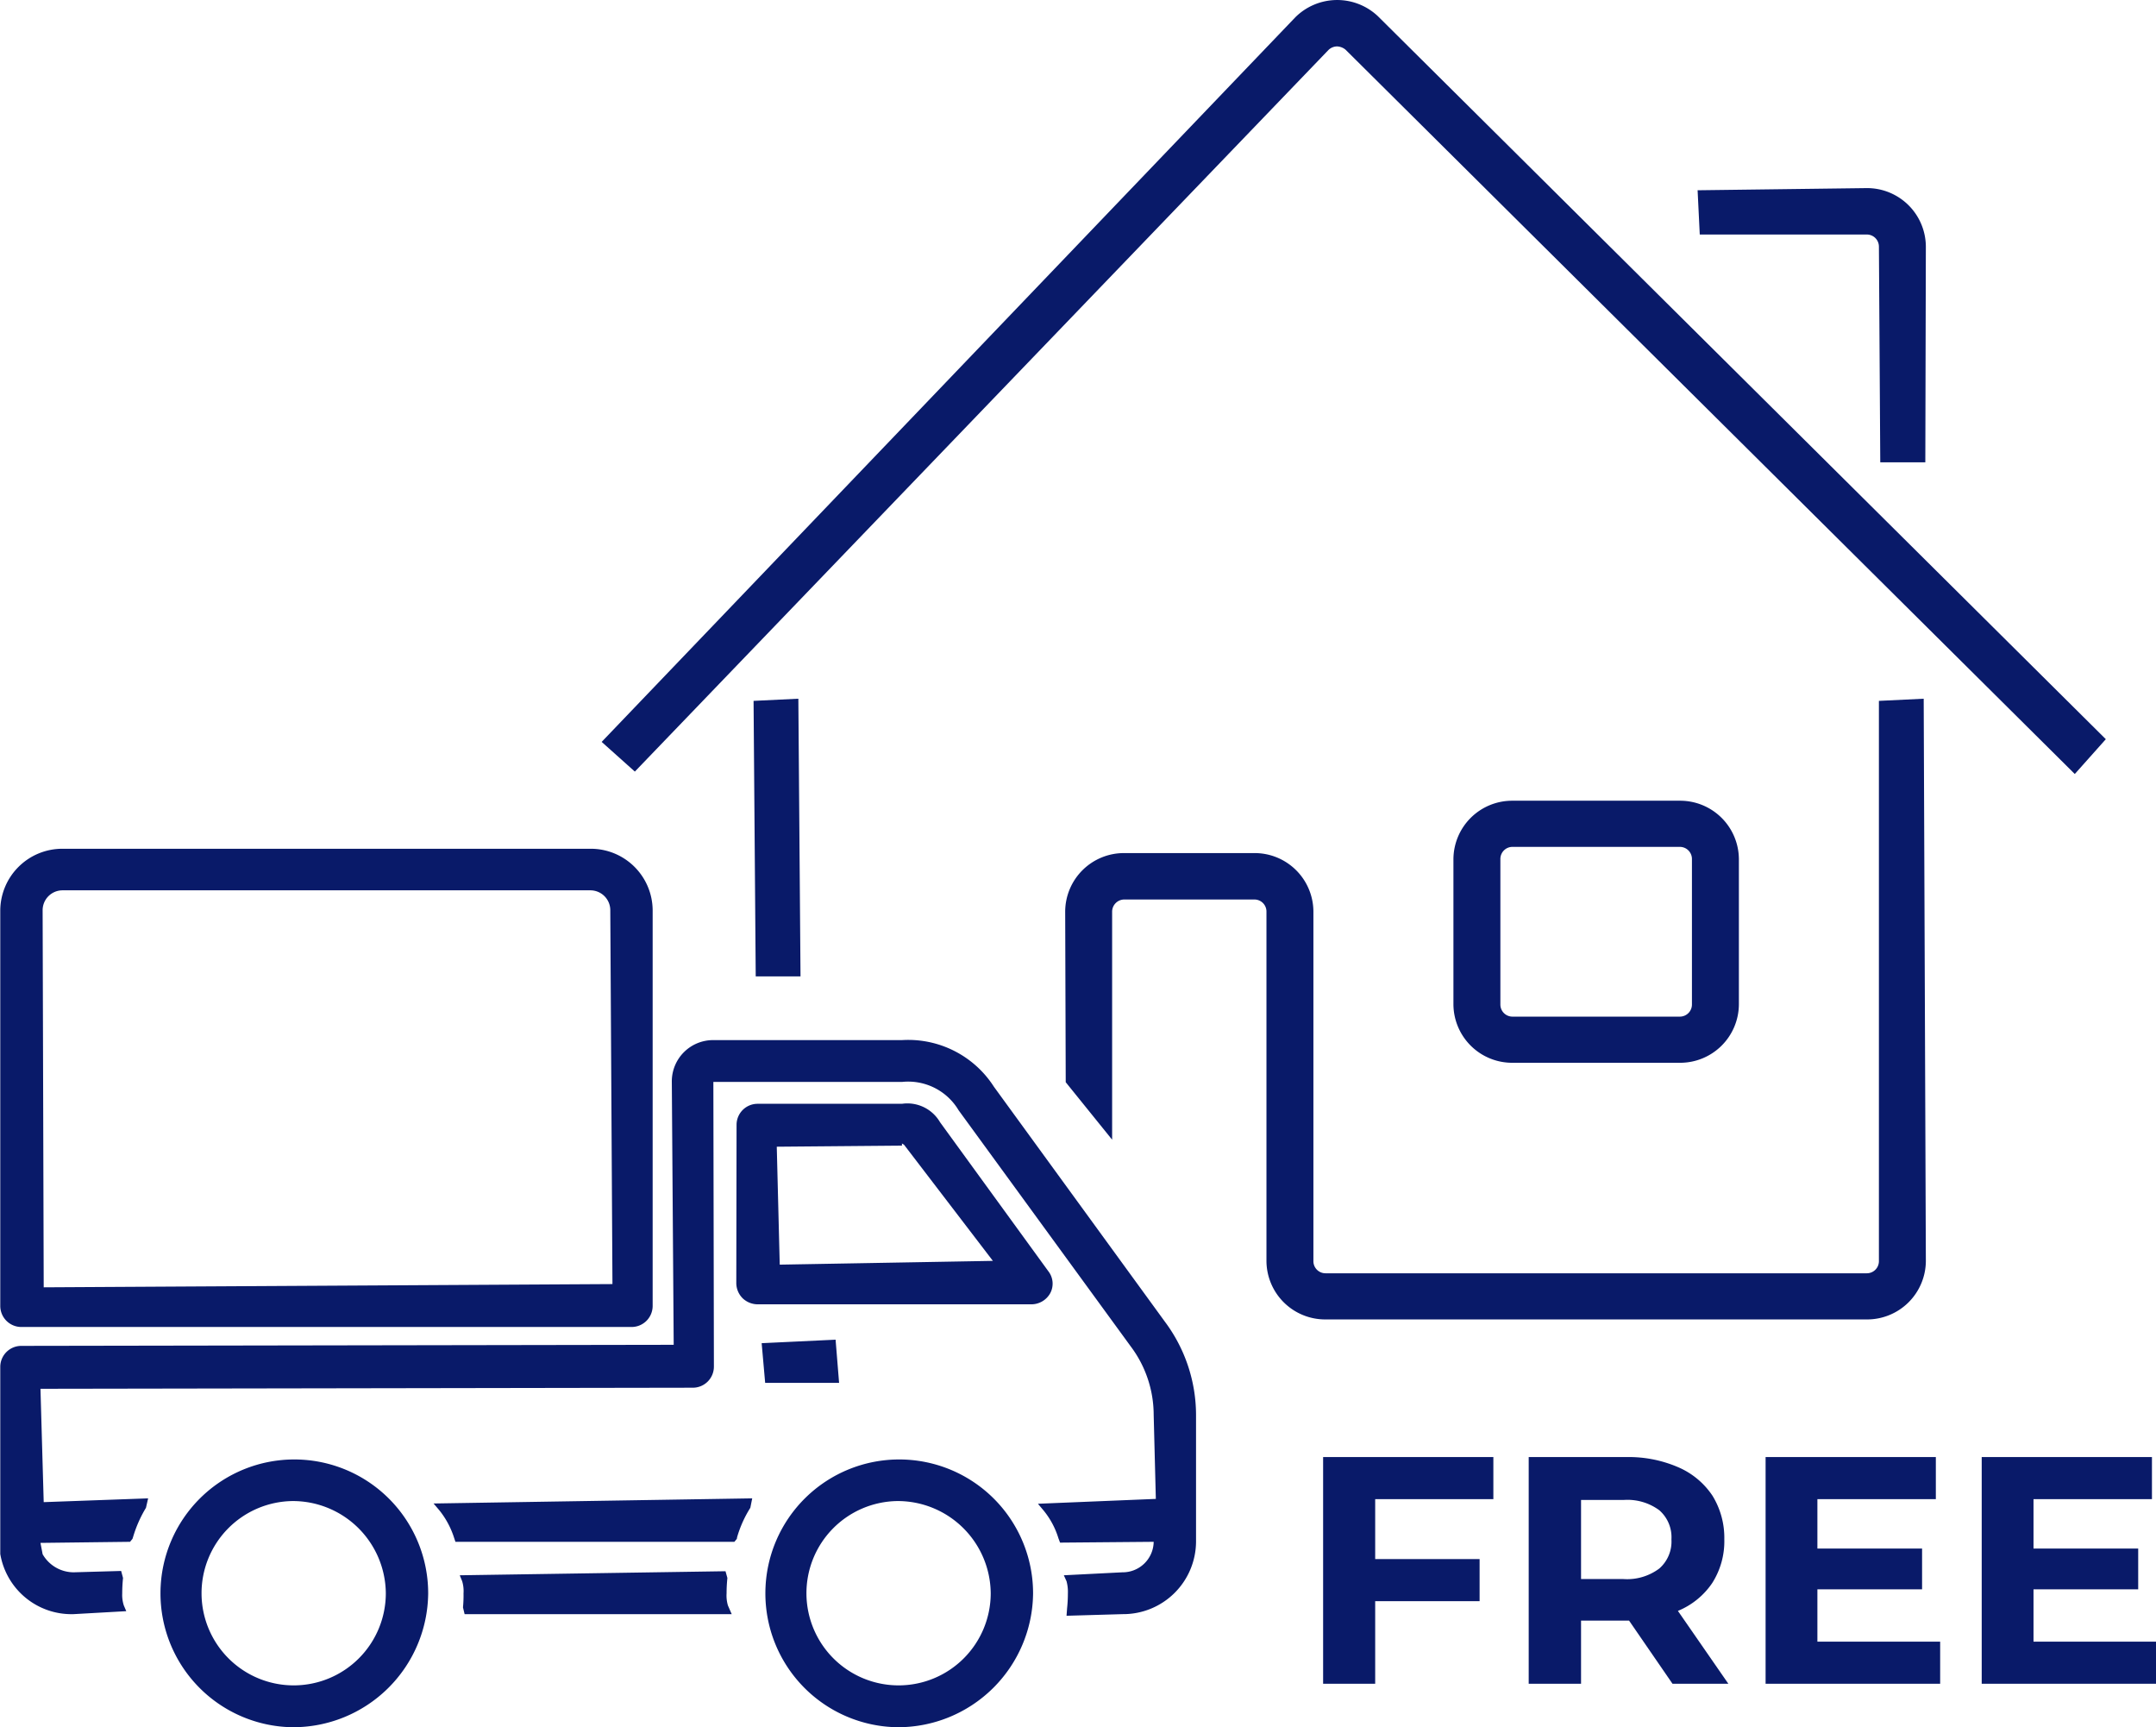
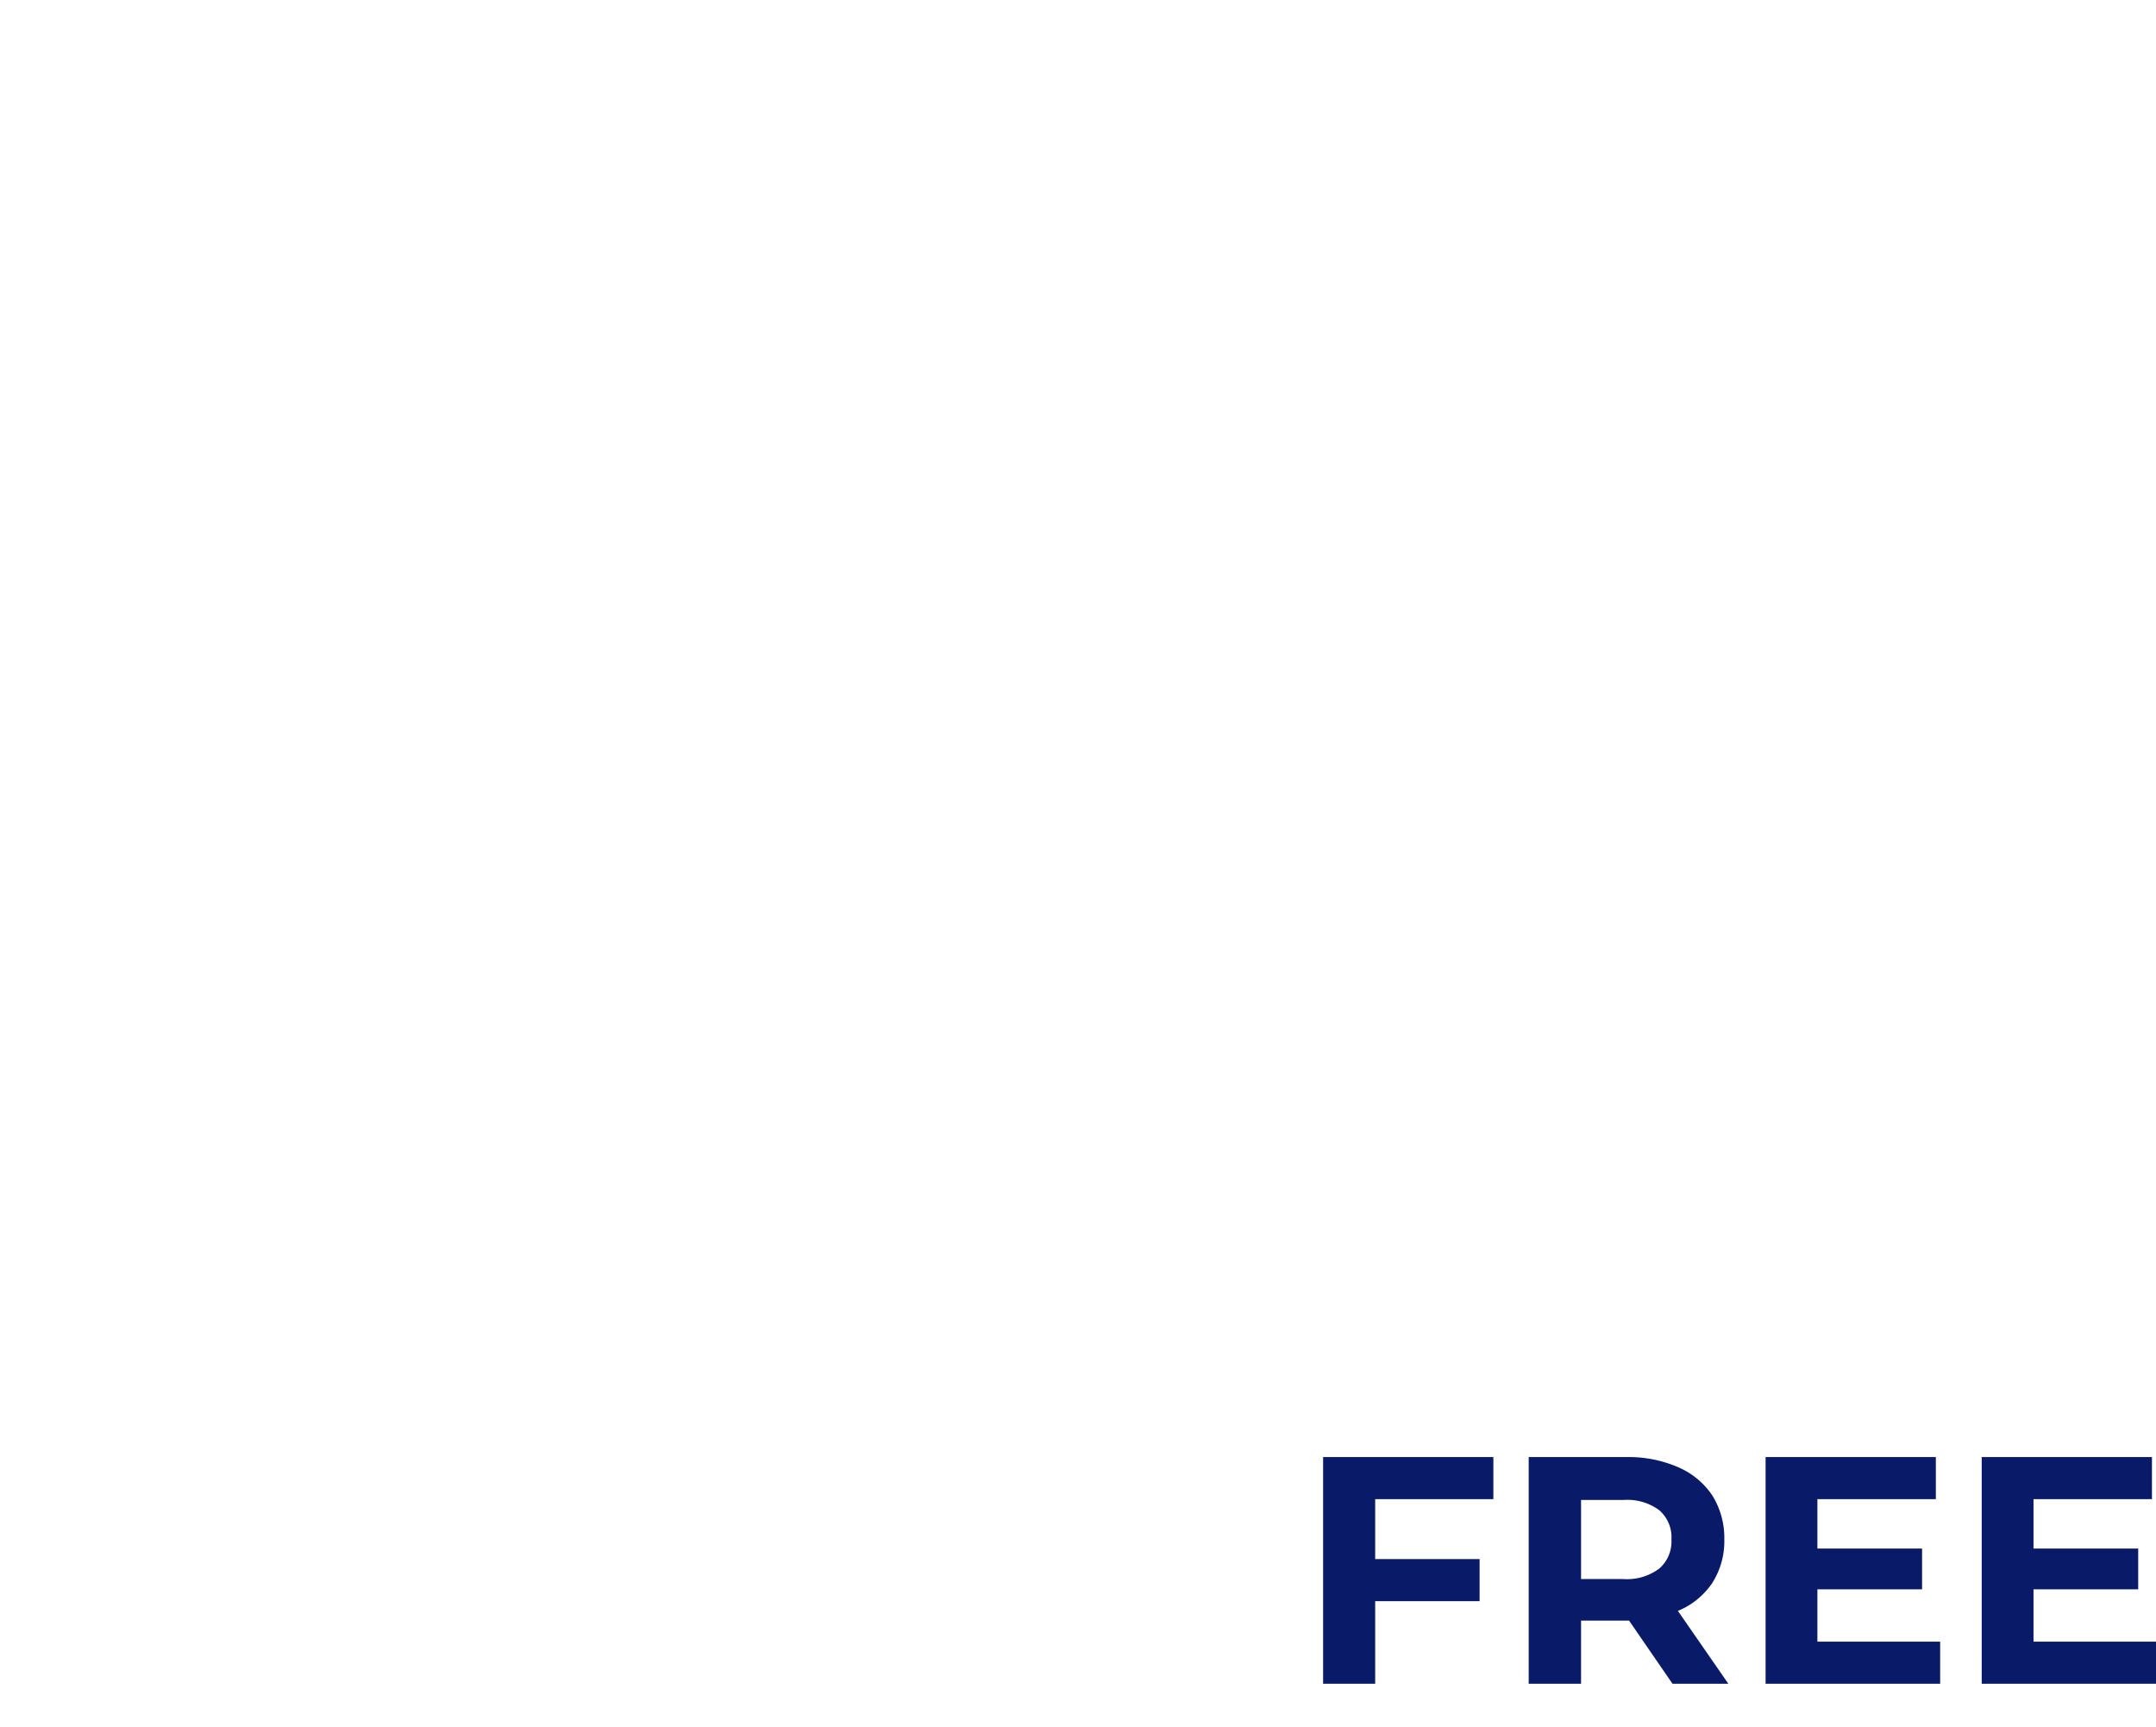
<svg xmlns="http://www.w3.org/2000/svg" width="79.91" height="64">
  <defs>
    <style>.cls-1{fill:#091a69;fill-rule:evenodd}</style>
  </defs>
  <path id="FREE" class="cls-1" d="M2066.32 4595.55v-1.56h-6.31v8.4h1.93v-3.06h3.87v-1.56h-3.87v-2.22h4.38zm8.71 6.84l-1.87-2.7a2.838 2.838 0 001.27-1.03 2.876 2.876 0 00.45-1.62 2.976 2.976 0 00-.44-1.62 2.9 2.9 0 00-1.26-1.05 4.614 4.614 0 00-1.93-.38h-3.62v8.4h1.94v-2.34h1.78l1.61 2.34h2.07zm-2.11-5.35a1.326 1.326 0 01-.45 1.08 1.992 1.992 0 01-1.33.39h-1.57v-2.93h1.57a1.991 1.991 0 011.33.38 1.326 1.326 0 01.45 1.08zm5.41 3.79v-1.94h3.88v-1.51h-3.88v-1.83h4.39v-1.56h-6.31v8.4h6.47v-1.56h-4.55zm8.01 0v-1.94h3.88v-1.51h-3.88v-1.83h4.39v-1.56h-6.31v8.4h6.46v-1.56h-4.54z" transform="translate(-2010.97 -4540)" />
-   <path id="icn_truck" class="cls-1" d="M2039.33 4591.24l-.13-1.47 2.74-.13.13 1.6h-2.74zm-11.14 8.57l-.06-.25a4.52 4.52 0 00.02-.52 1.269 1.269 0 00-.05-.45l-.09-.22 9.85-.15.07.25a5.441 5.441 0 00-.03.57 1.3 1.3 0 00.05.45l.14.32h-9.9zm22.33-.21a5.253 5.253 0 00.03-.56 1.509 1.509 0 00-.05-.45l-.1-.22 2.17-.11a1.148 1.148 0 001.16-1.13l-3.47.03-.06-.16a3.011 3.011 0 00-.55-1.03l-.21-.25 4.37-.18-.08-3.12a4.234 4.234 0 00-.85-2.53l-6.38-8.75a2.174 2.174 0 00-2.1-1.05h-6.99l.02 10.55a.781.781 0 01-.78.78l-24.18.04.12 4.2 3.87-.14-.08.35a4.6 4.6 0 00-.48 1.09l-.02.06-.09.11-3.32.04.08.42a1.33 1.33 0 001.15.67l1.76-.05.07.26a5.441 5.441 0 00-.03.57 1.259 1.259 0 00.06.45l.09.21-1.95.11a2.675 2.675 0 01-2.72-2.23v-6.94a.779.779 0 01.78-.77l24.18-.04-.07-9.77a1.53 1.53 0 011.54-1.52h6.99a3.772 3.772 0 013.41 1.73l6.34 8.71a5.783 5.783 0 011.15 3.44v4.71a2.7 2.7 0 01-2.72 2.68l-2.08.06zm-22.67-2.47l-.05-.15a3.154 3.154 0 00-.54-1.01l-.22-.26 11.81-.19-.07.35a4.241 4.241 0 00-.49 1.09l-.01.06-.09.11h-10.34zm11.2-8.8a.815.815 0 01-.55-.22.8.8 0 01-.24-.56l.01-5.88a.779.779 0 01.78-.77h5.35a1.4 1.4 0 011.41.68l4.02 5.53a.749.749 0 01.07.8.8.8 0 01-.7.42h-10.15zm5.35-5.88l-4.64.04.11 4.37 7.9-.14-3.29-4.3-.08-.05v.08zm-32.64 6.72a.781.781 0 01-.78-.78v-14.66a2.3 2.3 0 012.31-2.28h19.56a2.292 2.292 0 012.31 2.28v14.66a.781.781 0 01-.78.78h-22.62zm1.53-16.18a.738.738 0 00-.74.74l.04 13.97 21.08-.12-.08-13.85a.738.738 0 00-.74-.74h-19.56zm30.93 31.01a4.961 4.961 0 115.04-4.96 5.007 5.007 0 01-5.04 4.96zm0-8.38a3.415 3.415 0 103.47 3.42 3.446 3.446 0 00-3.47-3.42zm-22.42 8.38a4.961 4.961 0 115.04-4.96 5.007 5.007 0 01-5.04 4.96zm0-8.38a3.415 3.415 0 103.47 3.42 3.446 3.446 0 00-3.47-3.42zm39.04-53.78a.522.522 0 00-.31-.12.463.463 0 00-.32.13l-25.71 26.74-1.23-1.1 25.71-26.85a2.2 2.2 0 013.06-.04l26.98 26.79-1.15 1.29zm-21.86 34.34l-.08-10.21 1.66-.08.08 10.29h-1.66zm21.12 12.71a2.177 2.177 0 01-2.19-2.16v-12.96a.446.446 0 00-.45-.44h-4.82a.453.453 0 00-.45.44v8.46l-1.72-2.13-.02-6.33a2.177 2.177 0 012.19-2.16h4.82a2.177 2.177 0 012.19 2.16v12.96a.448.448 0 00.45.45h20.06a.448.448 0 00.45-.45v-20.76l1.66-.08.08 20.84a2.177 2.177 0 01-2.19 2.16h-20.06zm6.93-9.51a2.177 2.177 0 01-2.19-2.16v-5.39a2.177 2.177 0 012.19-2.16h6.2a2.177 2.177 0 012.19 2.16v5.39a2.177 2.177 0 01-2.19 2.16h-6.2zm0-8a.448.448 0 00-.45.45v5.39a.448.448 0 00.45.45h6.2a.448.448 0 00.45-.45v-5.39a.448.448 0 00-.45-.45h-6.2zm13.63-14.25l-.05-7.99a.448.448 0 00-.45-.45h-6.19l-.08-1.64 6.27-.08a2.179 2.179 0 012.19 2.17l-.02 7.99h-1.67z" transform="translate(-2010.97 -4540)" />
</svg>